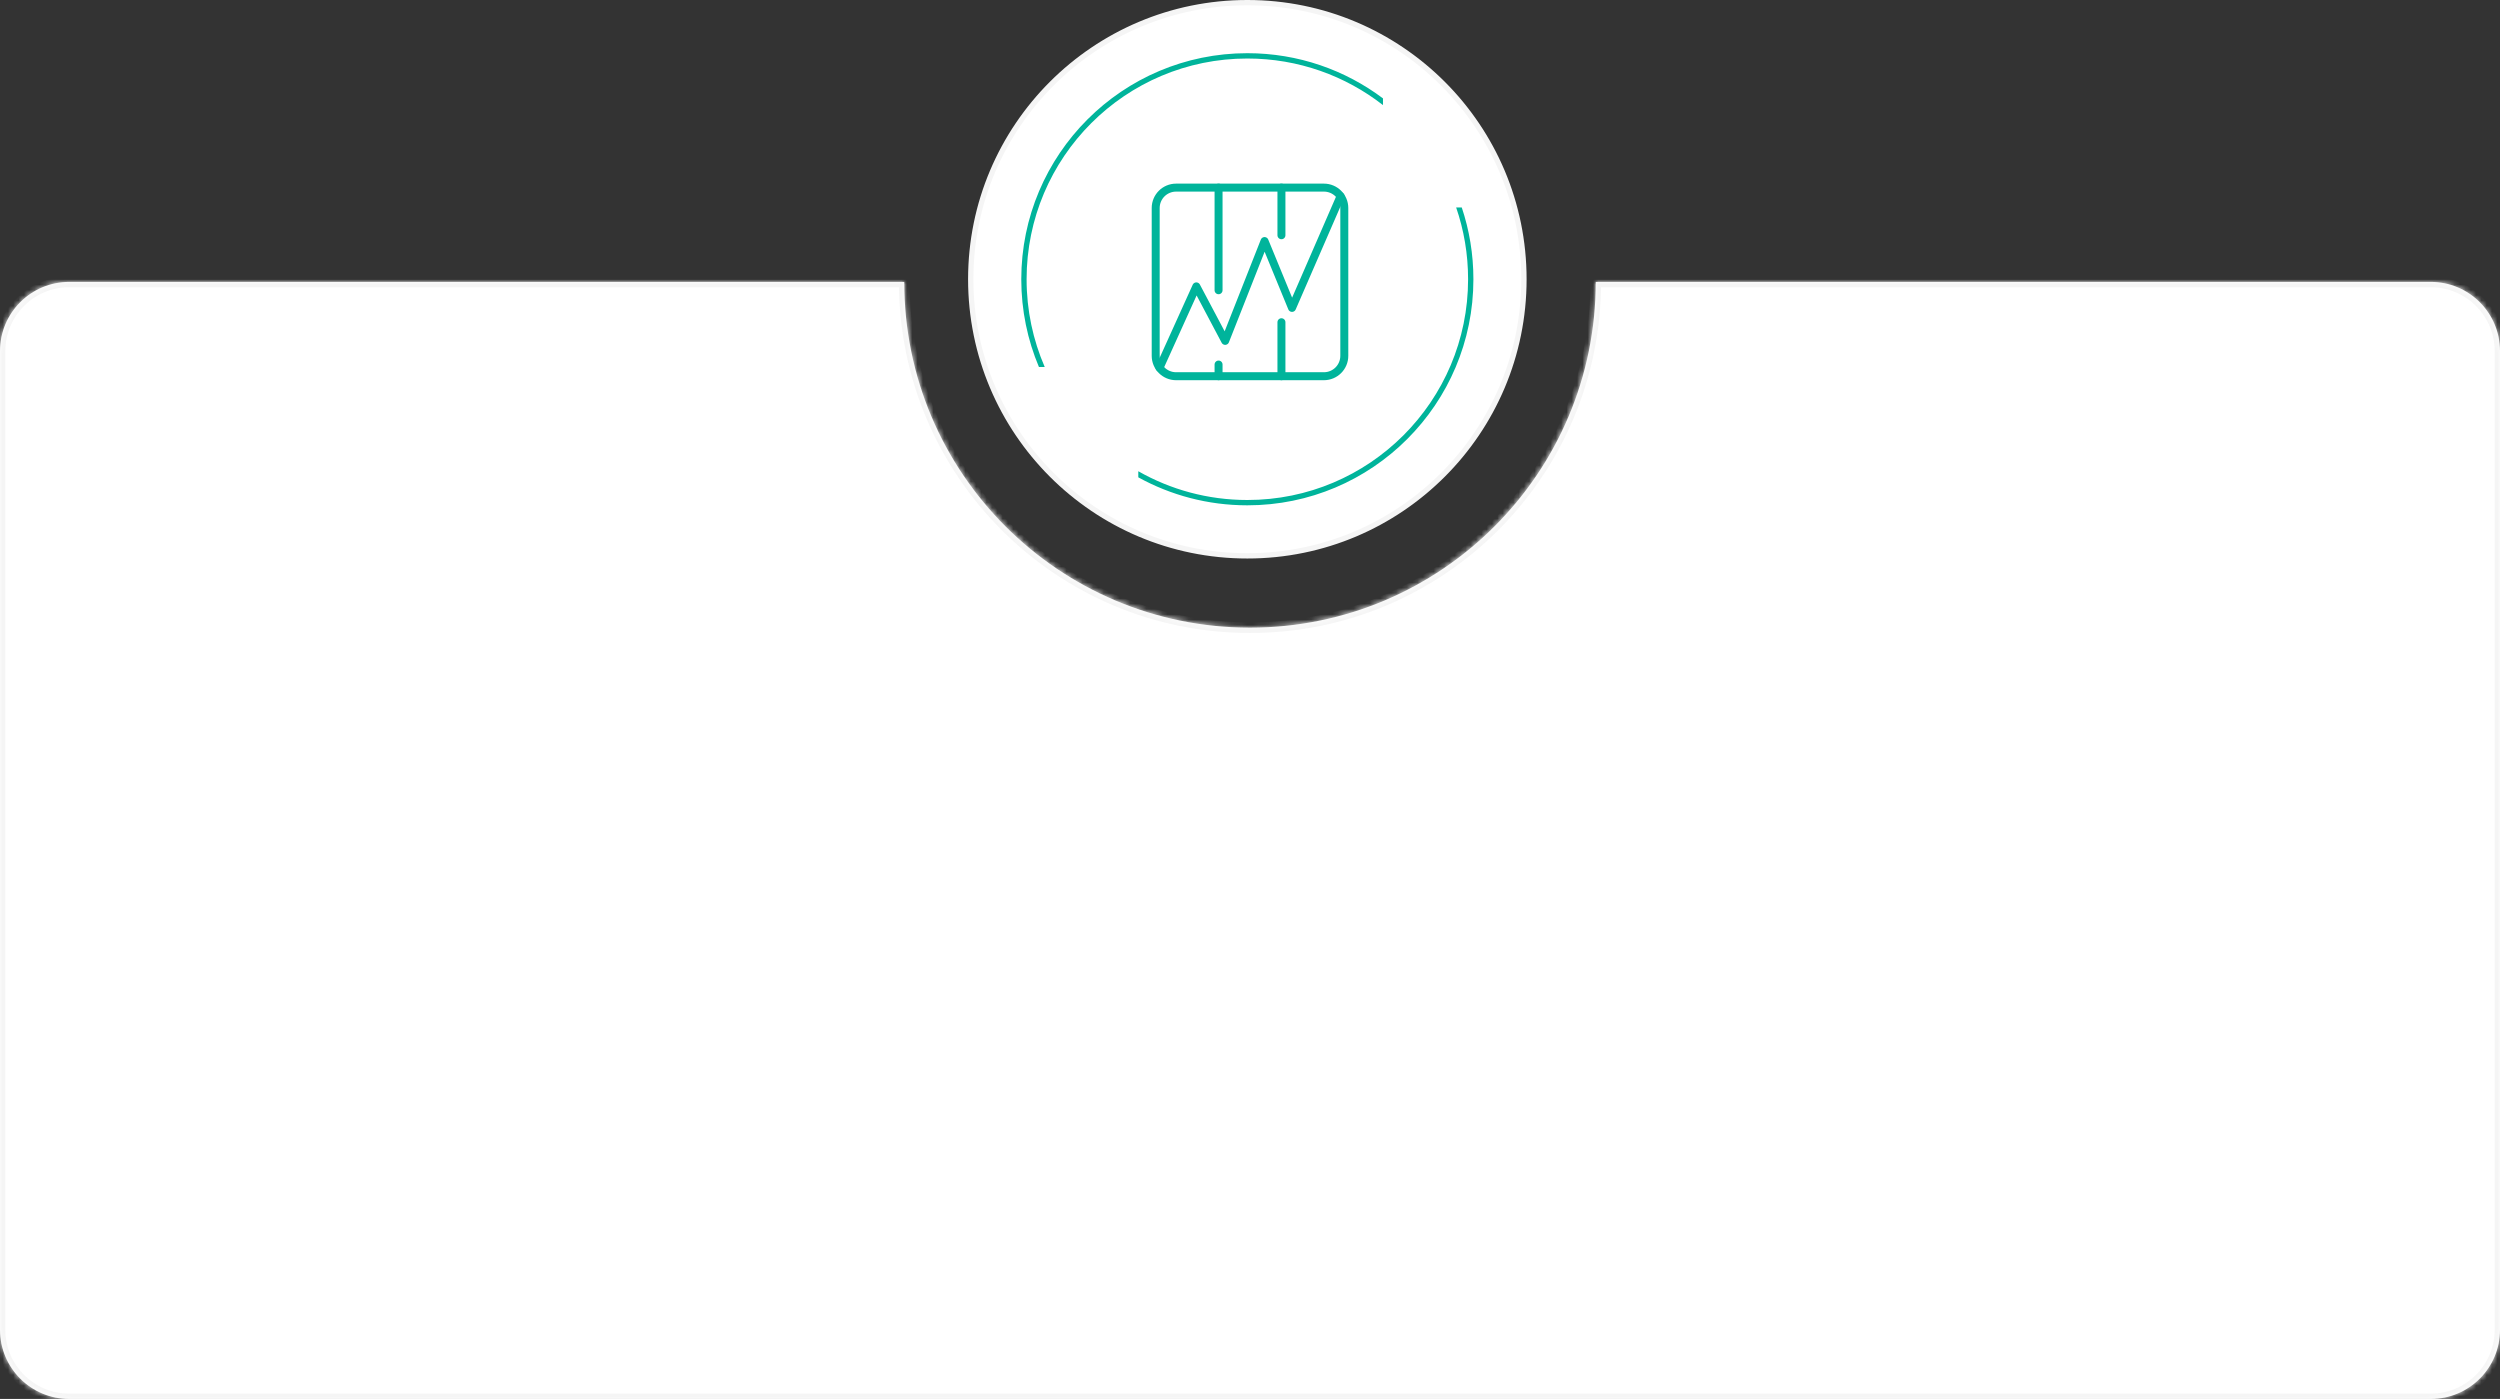
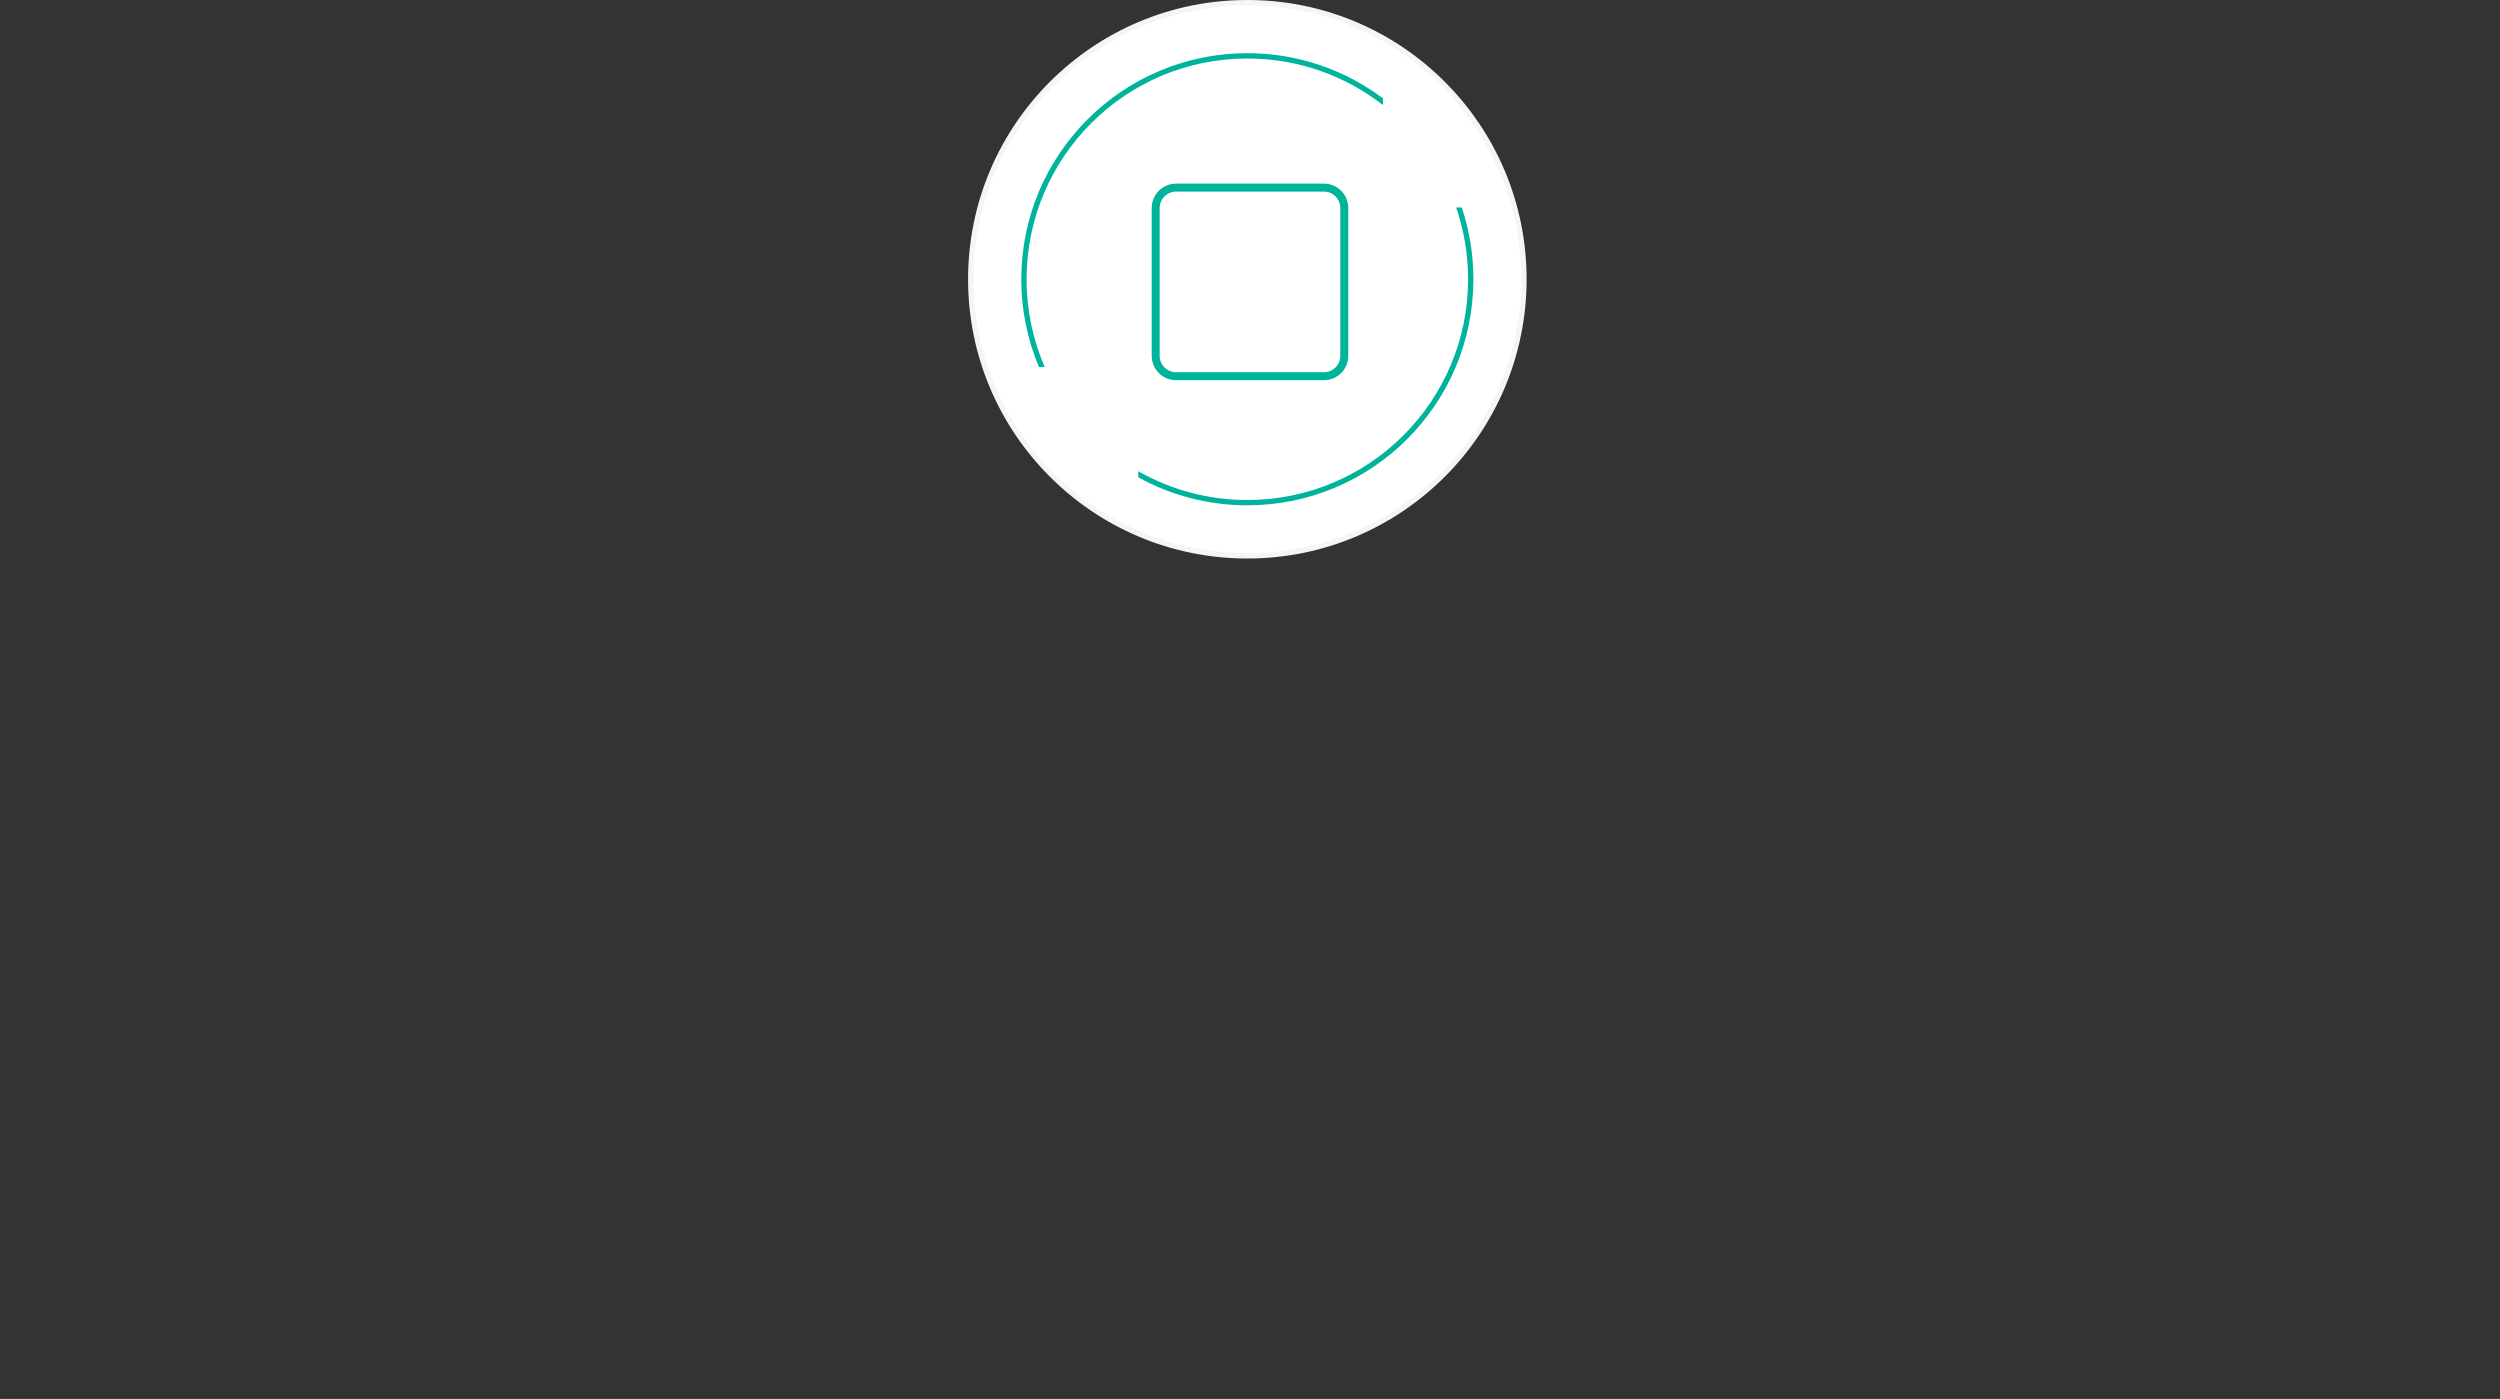
<svg xmlns="http://www.w3.org/2000/svg" width="470" height="263" viewBox="0 0 470 263" fill="none">
  <rect x="0" y="0" width="470" height="263" fill="#333333" stroke="none" />
  <mask id="path-1-inside-1_142_1126" fill="white">
-     <path fill-rule="evenodd" clip-rule="evenodd" d="M235 118C270.898 118 300 88.898 300 53H457C464.18 53 470 58.82 470 66V250C470 257.18 464.18 263 457 263H13C5.82 263 0 257.18 0 250V66C0 58.82 5.82 53 13 53H170C170 88.898 199.101 118 235 118Z" />
-   </mask>
-   <path fill-rule="evenodd" clip-rule="evenodd" d="M235 118C270.898 118 300 88.898 300 53H457C464.18 53 470 58.82 470 66V250C470 257.18 464.18 263 457 263H13C5.82 263 0 257.18 0 250V66C0 58.82 5.82 53 13 53H170C170 88.898 199.101 118 235 118Z" fill="white" />
-   <path d="M300 53V52H299V53H300ZM170 53H171V52H170V53ZM299 53C299 88.346 270.346 117 235 117V119C271.451 119 301 89.451 301 53H299ZM300 54H457V52H300V54ZM457 54C463.627 54 469 59.373 469 66H471C471 58.268 464.732 52 457 52V54ZM469 66V250H471V66H469ZM469 250C469 256.627 463.627 262 457 262V264C464.732 264 471 257.732 471 250H469ZM457 262H13V264H457V262ZM13 262C6.373 262 1 256.627 1 250H-1C-1 257.732 5.268 264 13 264V262ZM1 250V66H-1V250H1ZM1 66C1 59.373 6.373 54 13 54V52C5.268 52 -1 58.268 -1 66H1ZM13 54H170V52H13V54ZM235 117C199.654 117 171 88.346 171 53H169C169 89.451 198.549 119 235 119V117Z" fill="#F5F5F5" mask="url(#path-1-inside-1_142_1126)" />
+     </mask>
  <circle cx="234.5" cy="52.5" r="52" fill="white" stroke="#F5F5F5" />
  <path fill-rule="evenodd" clip-rule="evenodd" d="M234.5 94C257.42 94 276 75.42 276 52.5C276 47.774 275.21 43.232 273.755 39H274.811C276.231 43.241 277 47.781 277 52.5C277 75.972 257.972 95 234.5 95C227.067 95 220.079 93.092 214 89.738V88.591C220.047 92.034 227.044 94 234.5 94ZM196.41 69C194.216 63.943 193 58.364 193 52.5C193 29.58 211.58 11 234.5 11C244.114 11 252.964 14.269 260 19.756V18.497C252.897 13.162 244.068 10 234.5 10C211.028 10 192 29.028 192 52.5C192 58.352 193.183 63.927 195.322 69H196.41Z" fill="#00B49B" />
  <path d="M248.896 35.271H221.104C218.987 35.271 217.271 36.987 217.271 39.104V66.896C217.271 69.013 218.987 70.729 221.104 70.729H248.896C251.013 70.729 252.729 69.013 252.729 66.896V39.104C252.729 36.987 251.013 35.271 248.896 35.271Z" stroke="#00B49B" stroke-width="1.5" stroke-linecap="round" stroke-linejoin="round" />
-   <path d="M229.09 68.535V70.729M229.09 35.271V54.567M240.91 60.58V70.729M240.91 35.271V44.227M217.992 69.135L224.911 53.841L230.333 64.083L237.734 45.319L242.899 57.886L252.026 36.889" stroke="#00B49B" stroke-width="1.5" stroke-linecap="round" stroke-linejoin="round" />
</svg>